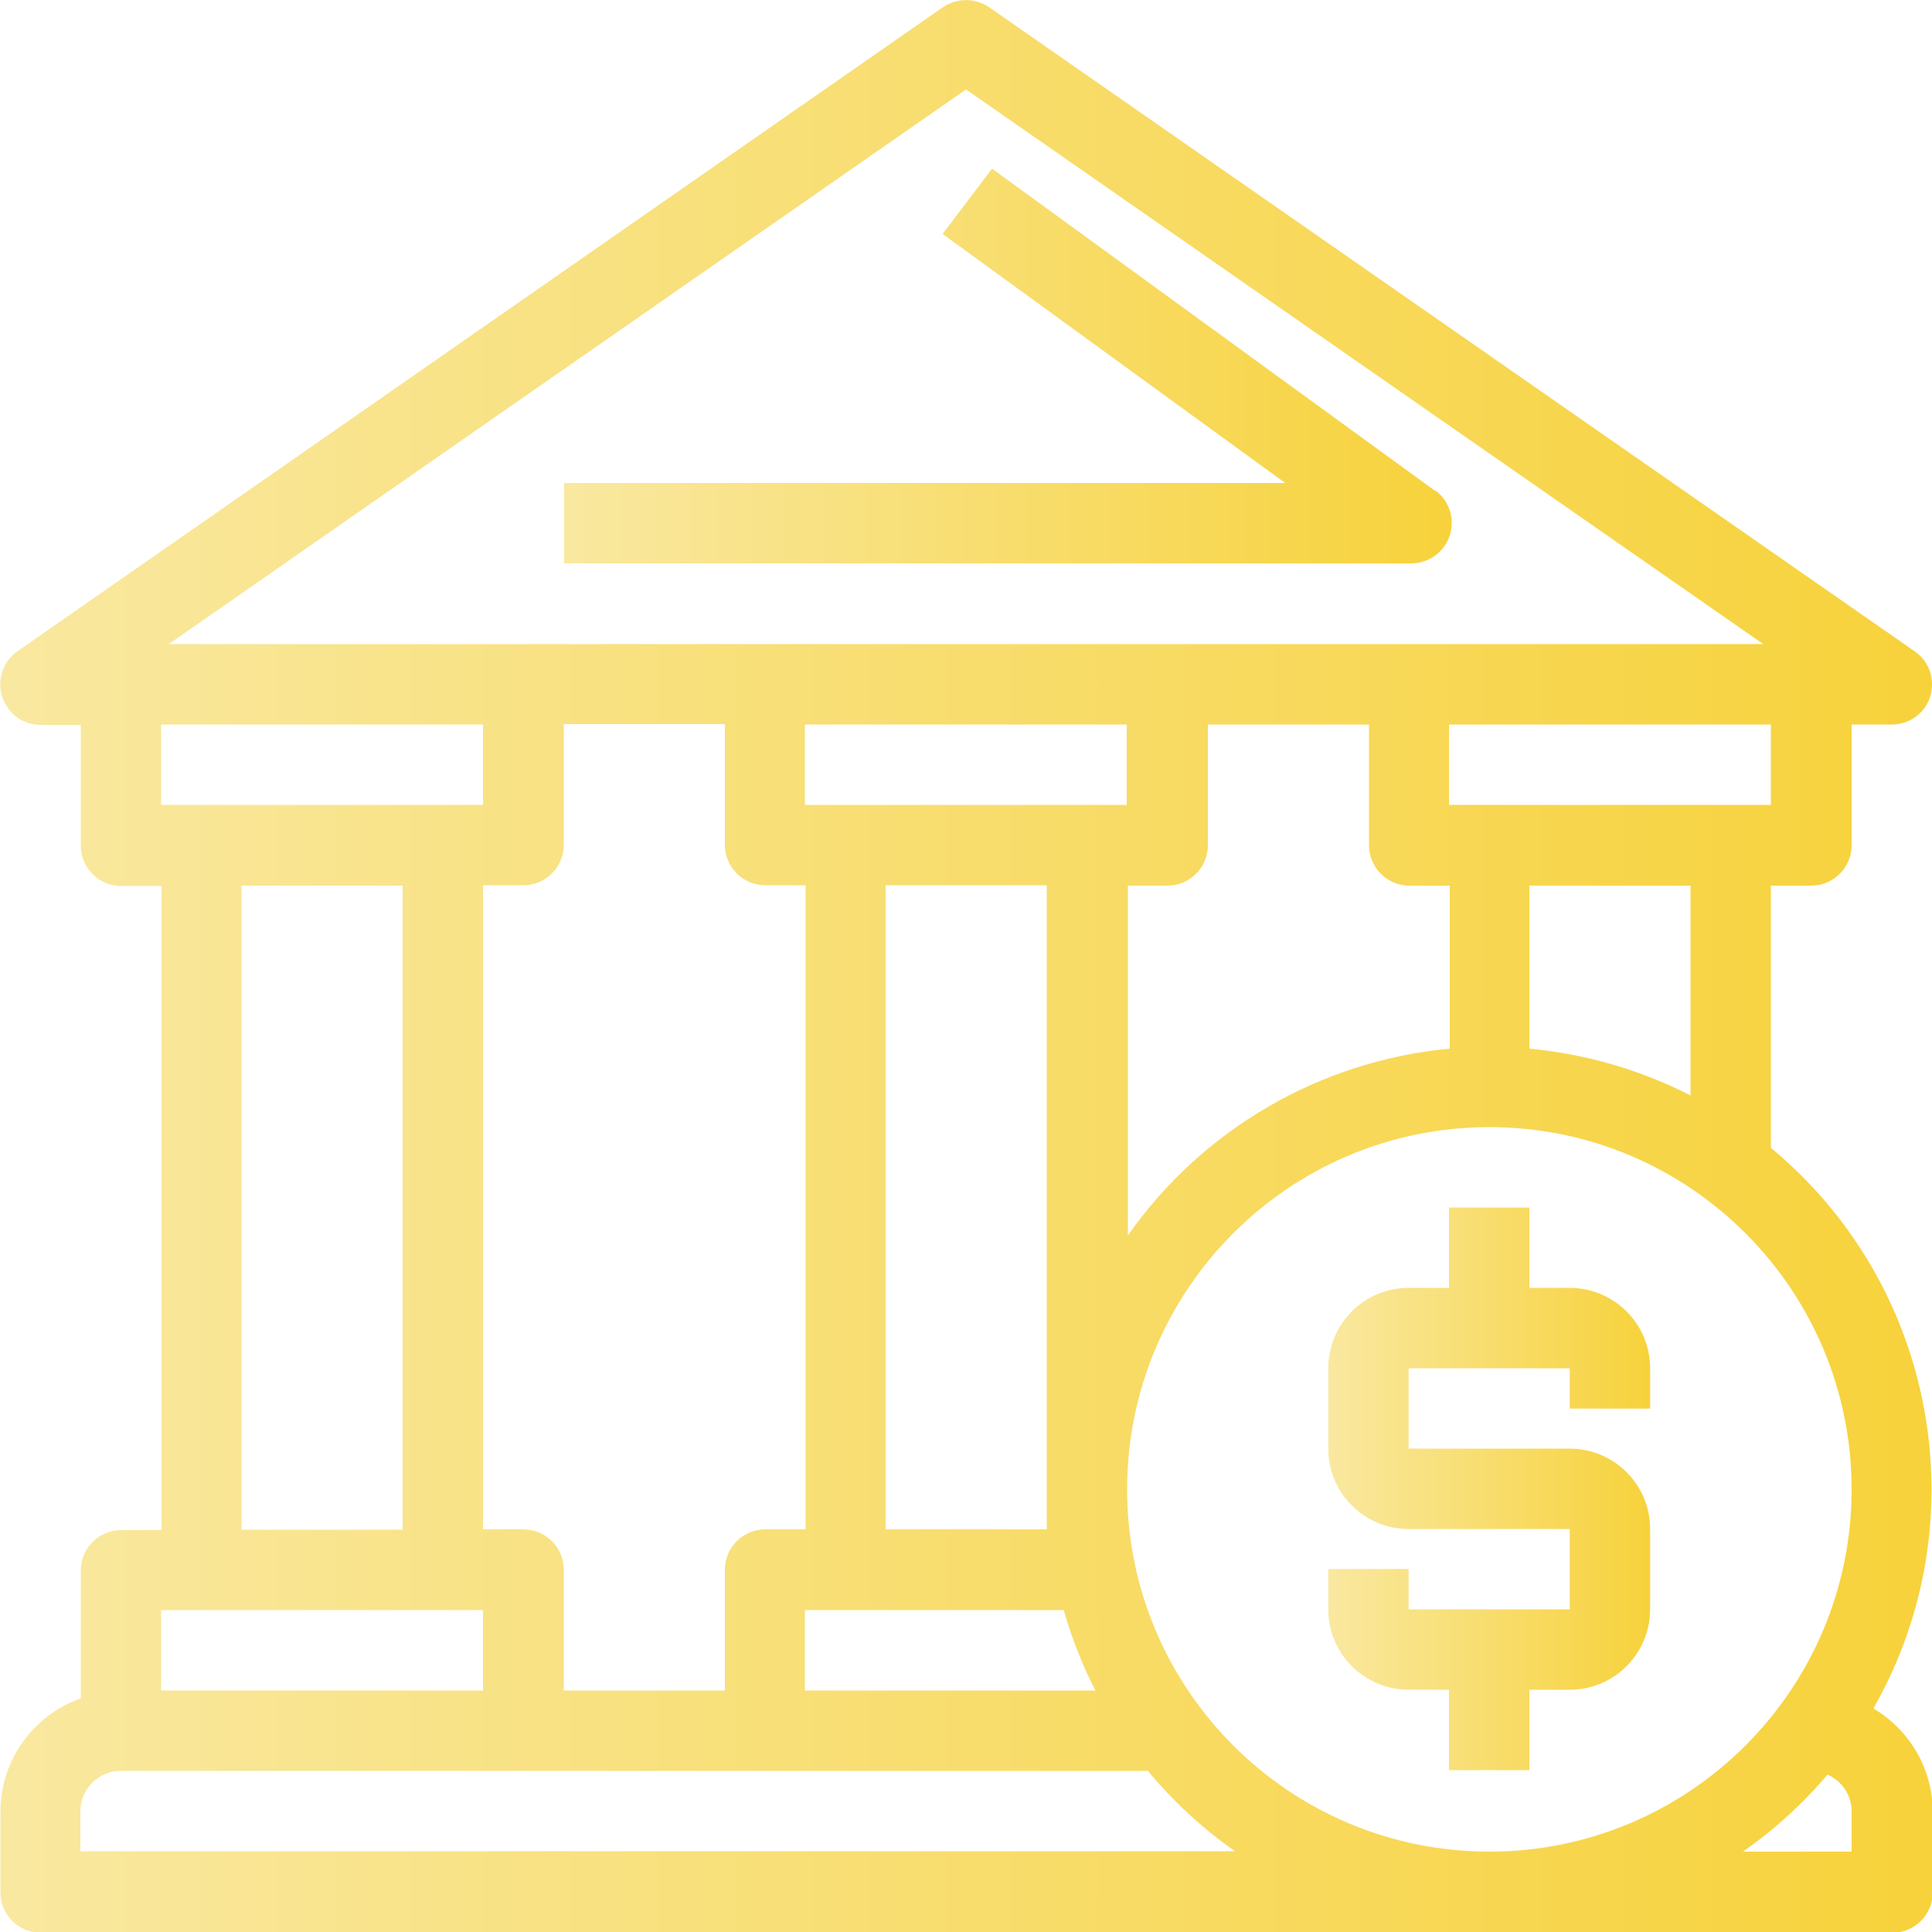
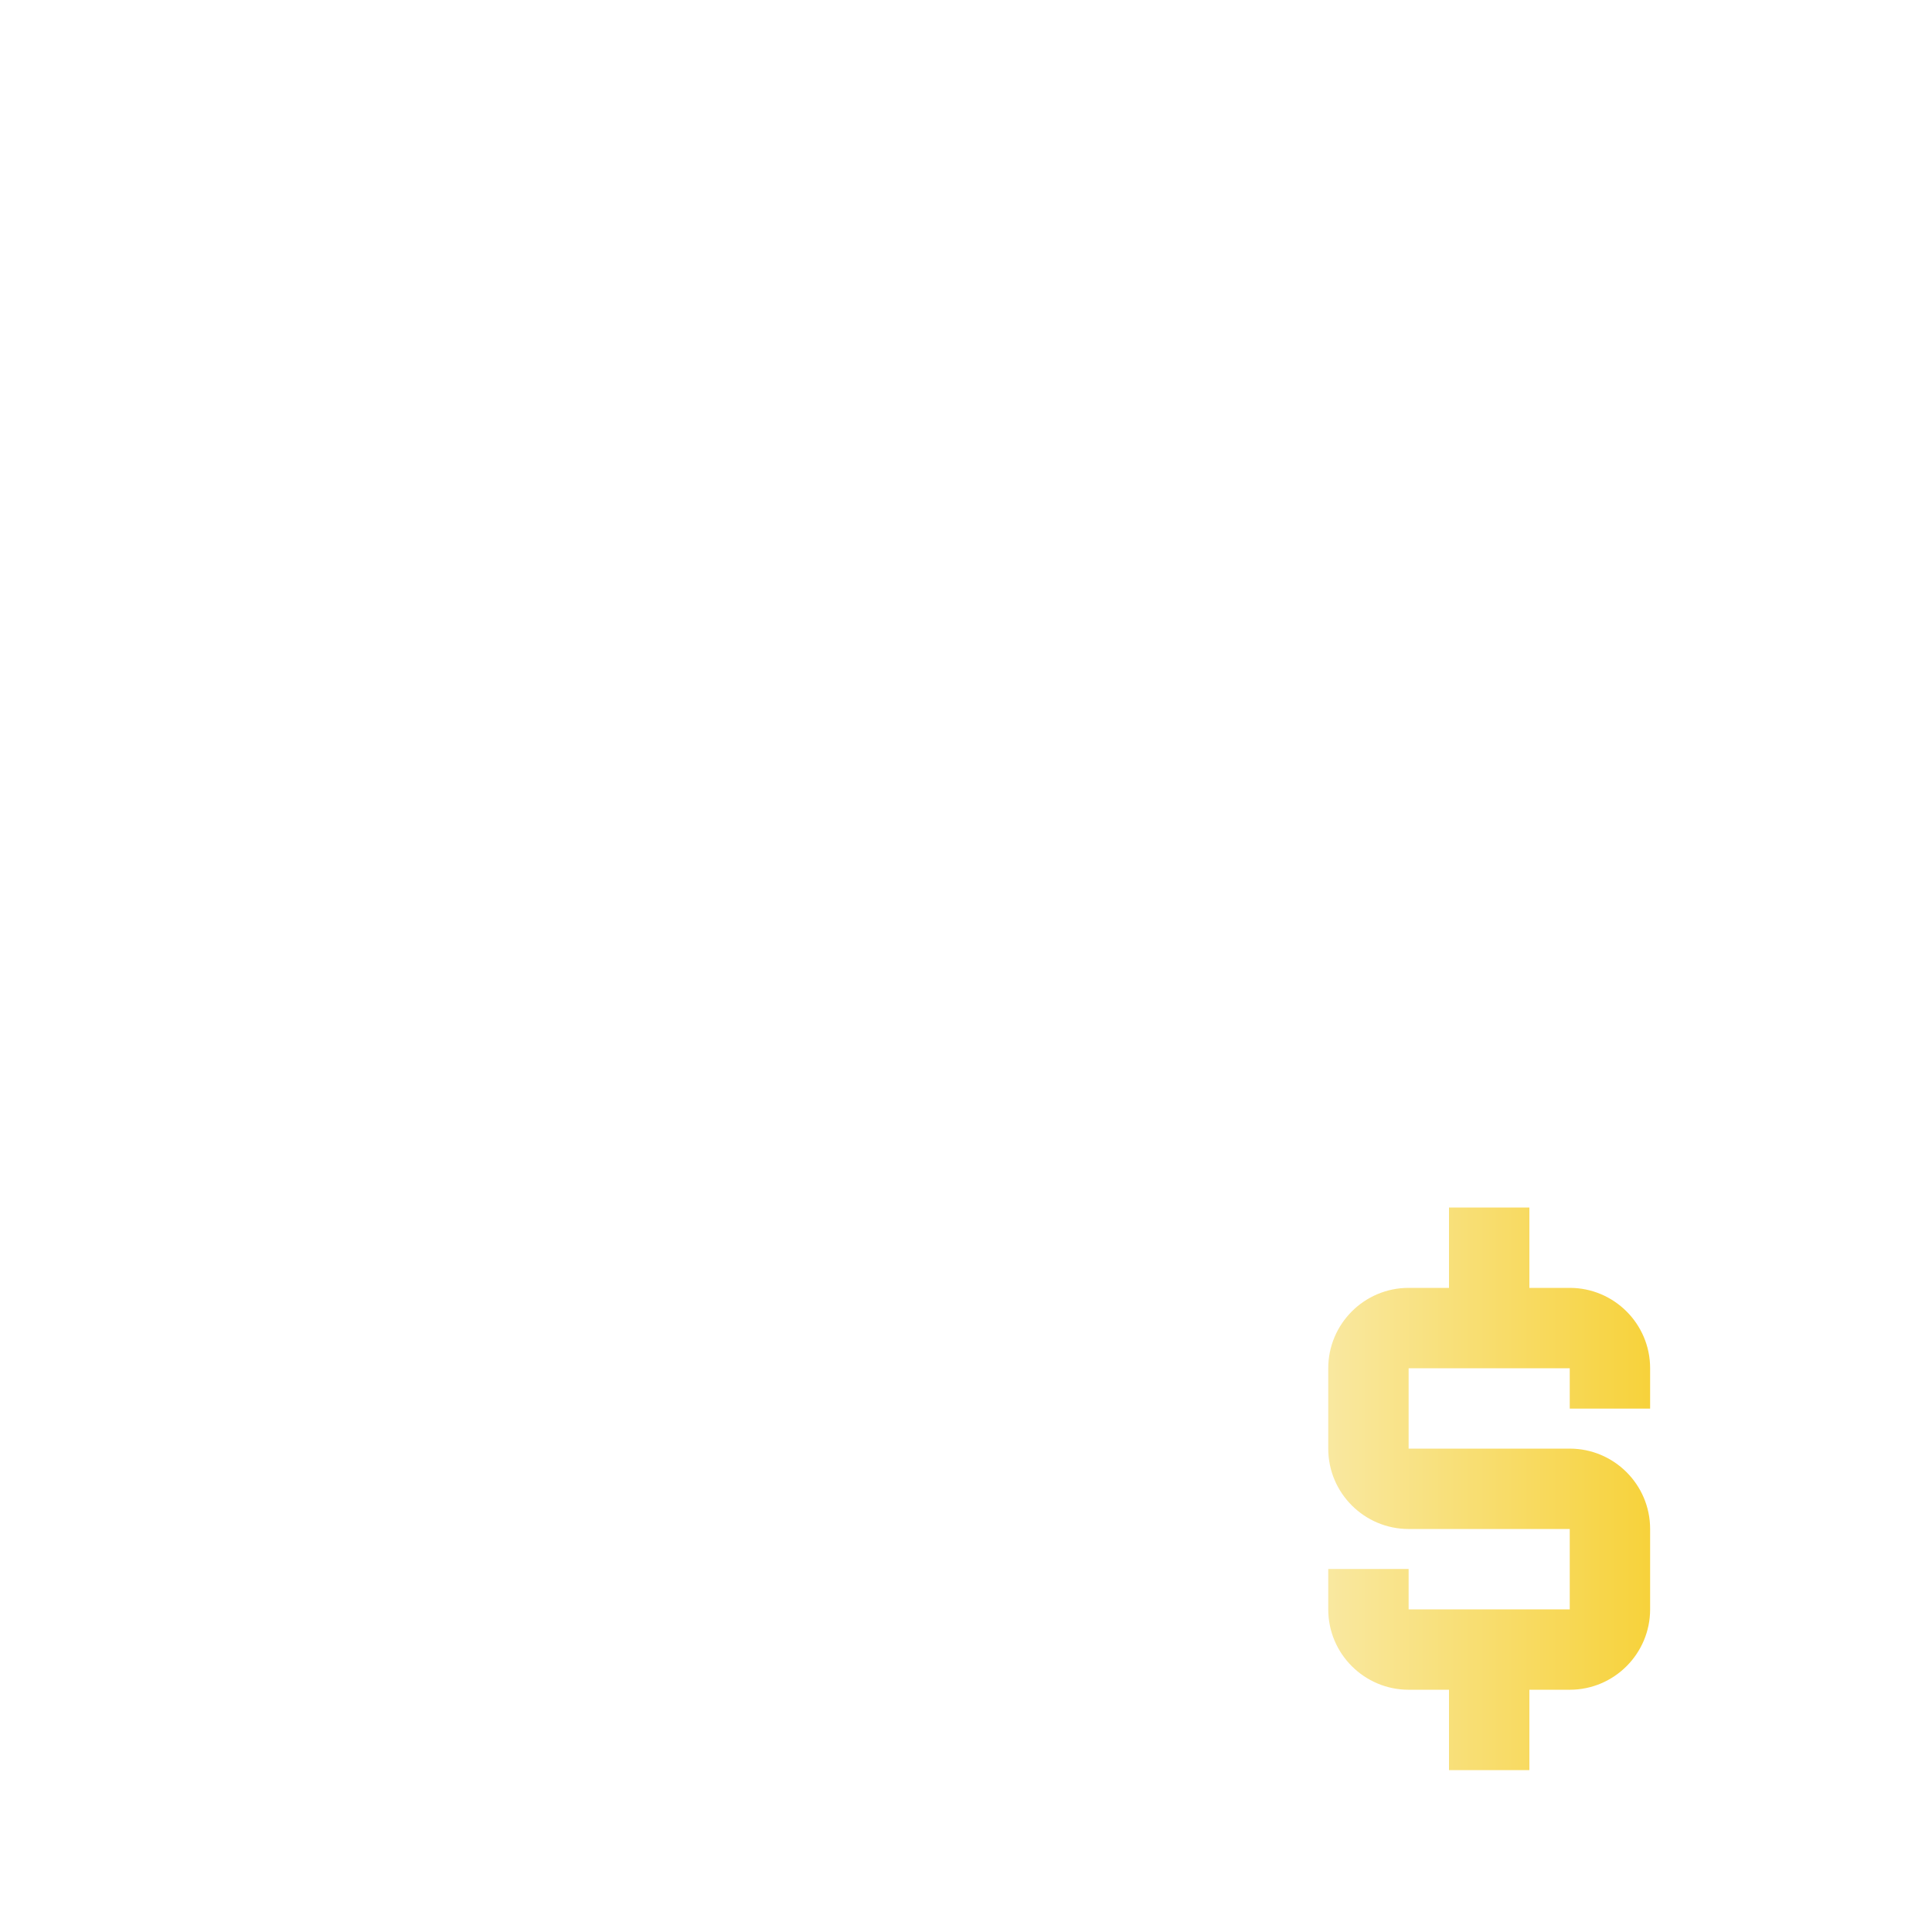
<svg xmlns="http://www.w3.org/2000/svg" xmlns:xlink="http://www.w3.org/1999/xlink" id="Capa_1" version="1.1" viewBox="0 0 512 512">
  <defs>
    <style>
      .st0 {
        fill: url(#New_Gradient_Swatch2);
      }

      .st1 {
        fill: url(#New_Gradient_Swatch1);
      }

      .st2 {
        fill: url(#New_Gradient_Swatch);
      }
    </style>
    <linearGradient id="New_Gradient_Swatch" data-name="New Gradient Swatch" x1="0" y1="256" x2="512" y2="256" gradientUnits="userSpaceOnUse">
      <stop offset="0" stop-color="#f9e8a0" />
      <stop offset="1" stop-color="#f7d23b" />
    </linearGradient>
    <linearGradient id="New_Gradient_Swatch1" data-name="New Gradient Swatch" x1="149.3" y1="97" x2="384.5" y2="97" xlink:href="#New_Gradient_Swatch" />
    <linearGradient id="New_Gradient_Swatch2" data-name="New Gradient Swatch" x1="352" y1="394.7" x2="437.3" y2="394.7" xlink:href="#New_Gradient_Swatch" />
  </defs>
-   <path class="st2" d="M496.5,452.7c28.2-49.5,16.7-112.2-27.2-148.5v-69.5h10.7c5.9,0,10.7-4.8,10.7-10.7v-32h10.7c5.9,0,10.7-4.8,10.6-10.7,0-3.5-1.7-6.7-4.6-8.7L262.1,1.9c-3.7-2.5-8.5-2.5-12.2,0L4.6,172.6c-4.8,3.4-6,10-2.6,14.9,2,2.9,5.2,4.6,8.7,4.6h10.7v32c0,5.9,4.8,10.7,10.7,10.7h10.7v170.7h-10.7c-5.9,0-10.7,4.8-10.7,10.7v33.9c-12.8,4.5-21.3,16.6-21.3,30.1v21.3c0,5.9,4.8,10.7,10.7,10.7h490.7c5.9,0,10.7-4.8,10.7-10.7v-21.3c0-11.2-5.9-21.5-15.5-27.3ZM469.3,213.3h-85.3v-21.3h85.3v21.3ZM448,234.7v55.6c-13.3-6.8-27.8-11-42.7-12.4v-43.2h42.7ZM256,23.7l211.3,147H44.7L256,23.7ZM138.7,405.3h-10.7v-170.7h10.7c5.9,0,10.7-4.8,10.7-10.7v-32h42.7v32c0,5.9,4.8,10.7,10.7,10.7h10.7v170.7h-10.7c-5.9,0-10.7,4.8-10.7,10.7v32h-42.7v-32c0-5.9-4.8-10.7-10.7-10.7ZM213.3,426.7h68.6c2.1,7.4,4.9,14.5,8.4,21.3h-77v-21.3h0ZM234.7,405.3v-170.7h42.7v170.7h-42.7ZM288,213.3h-74.7v-21.3h85.3v21.3h-10.7ZM298.7,234.7h10.7c5.9,0,10.7-4.8,10.7-10.7v-32h42.7v32c0,5.9,4.8,10.7,10.7,10.7h10.7v43.2c-34.3,3.2-65.5,21.3-85.3,49.5v-92.7ZM42.7,192h85.3v21.3H42.7v-21.3ZM106.7,234.7v170.7h-42.7v-170.7h42.7ZM42.7,426.7h85.3v21.3H42.7v-21.3ZM21.3,490.7v-10.7c0-5.9,4.8-10.7,10.7-10.7h272.2c6.7,8.1,14.5,15.3,23.1,21.3H21.3ZM490.7,490.7h-28.8c8.3-5.8,15.8-12.6,22.4-20.4,3.9,1.7,6.4,5.5,6.4,9.7v10.7ZM394.7,490.7c-53,0-96-43-96-96s43-96,96-96,96,43,96,96-43,96-96,96Z" />
-   <path class="st1" d="M380.2,130l-117.3-85.3-13.1,17.3,90.8,66h-191.1v21.3h224c4.8.2,9.2-2.8,10.7-7.4,1.4-4.4-.1-9.2-3.8-11.9Z" />
  <path class="st0" d="M416,341.3h-10.7v-21.3h-21.3v21.3h-10.7c-11.8,0-21.3,9.6-21.3,21.3v21.3c0,11.8,9.6,21.3,21.3,21.3h42.7v21.3h-42.7v-10.7h-21.3v10.7c0,11.8,9.6,21.3,21.3,21.3h10.7v21.3h21.3v-21.3h10.7c11.8,0,21.3-9.6,21.3-21.3v-21.3c0-11.8-9.6-21.3-21.3-21.3h-42.7v-21.3h42.7v10.7h21.3v-10.7c0-11.8-9.6-21.3-21.3-21.3Z" />
</svg>